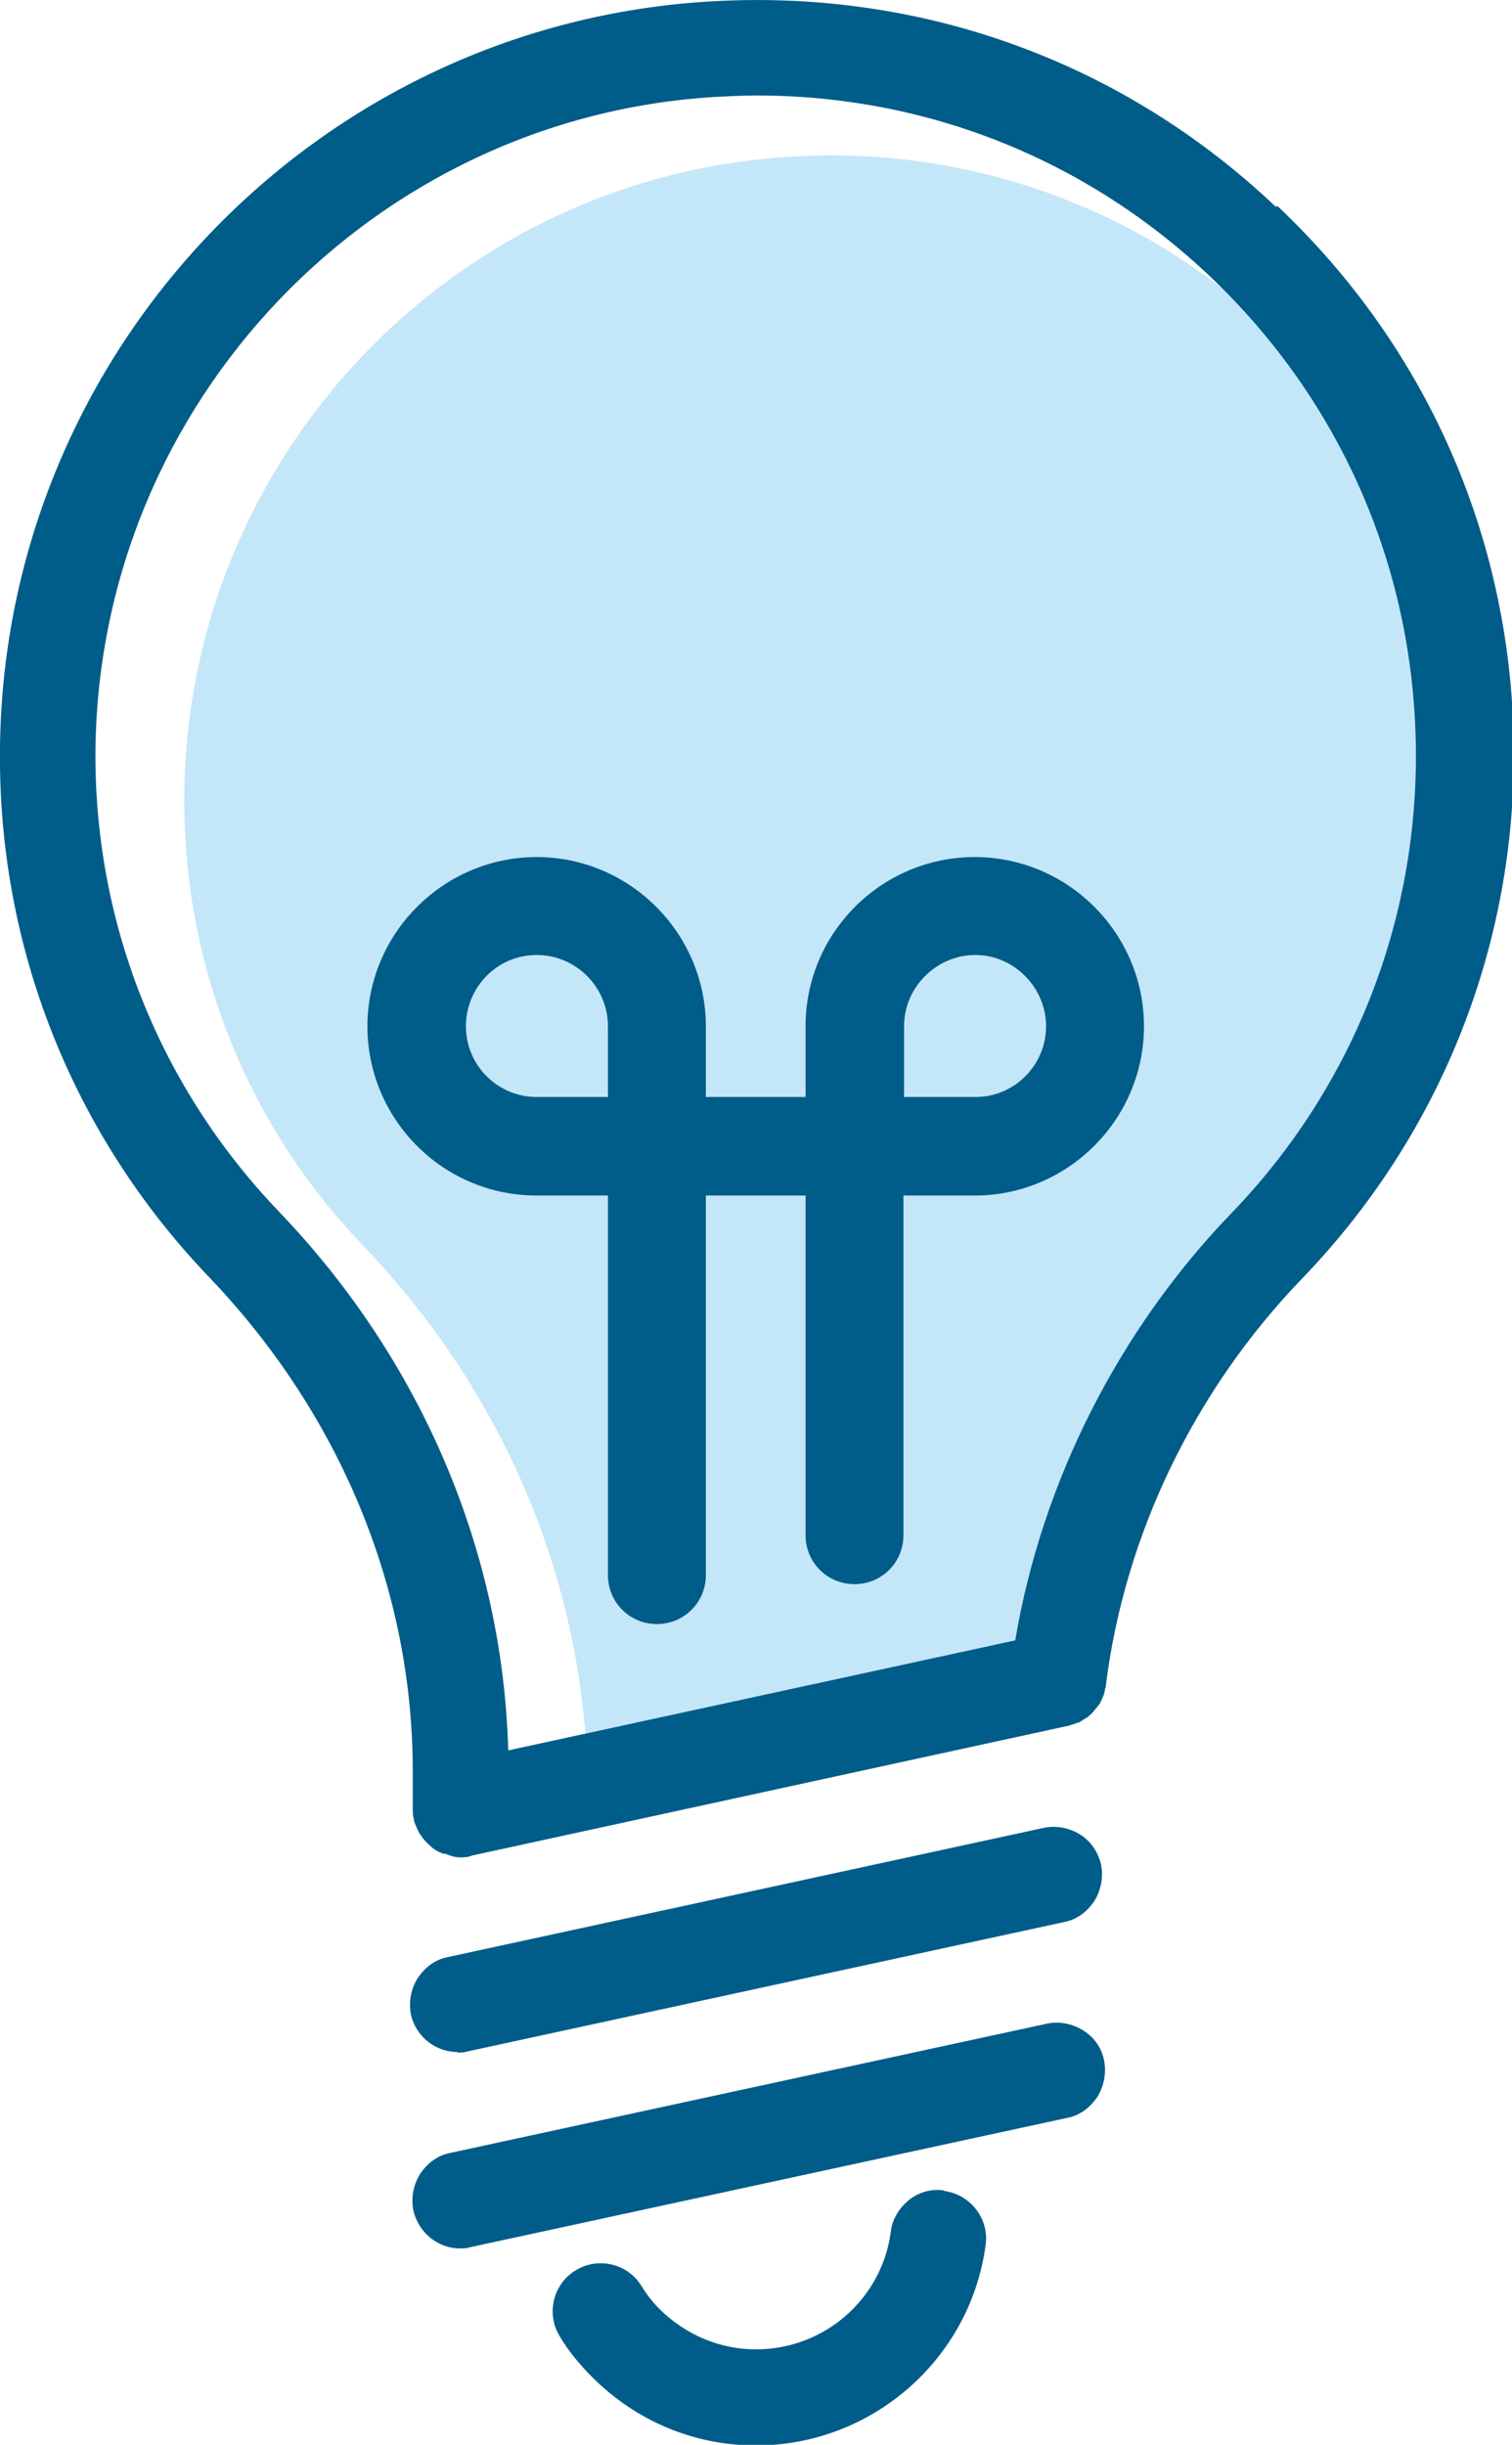
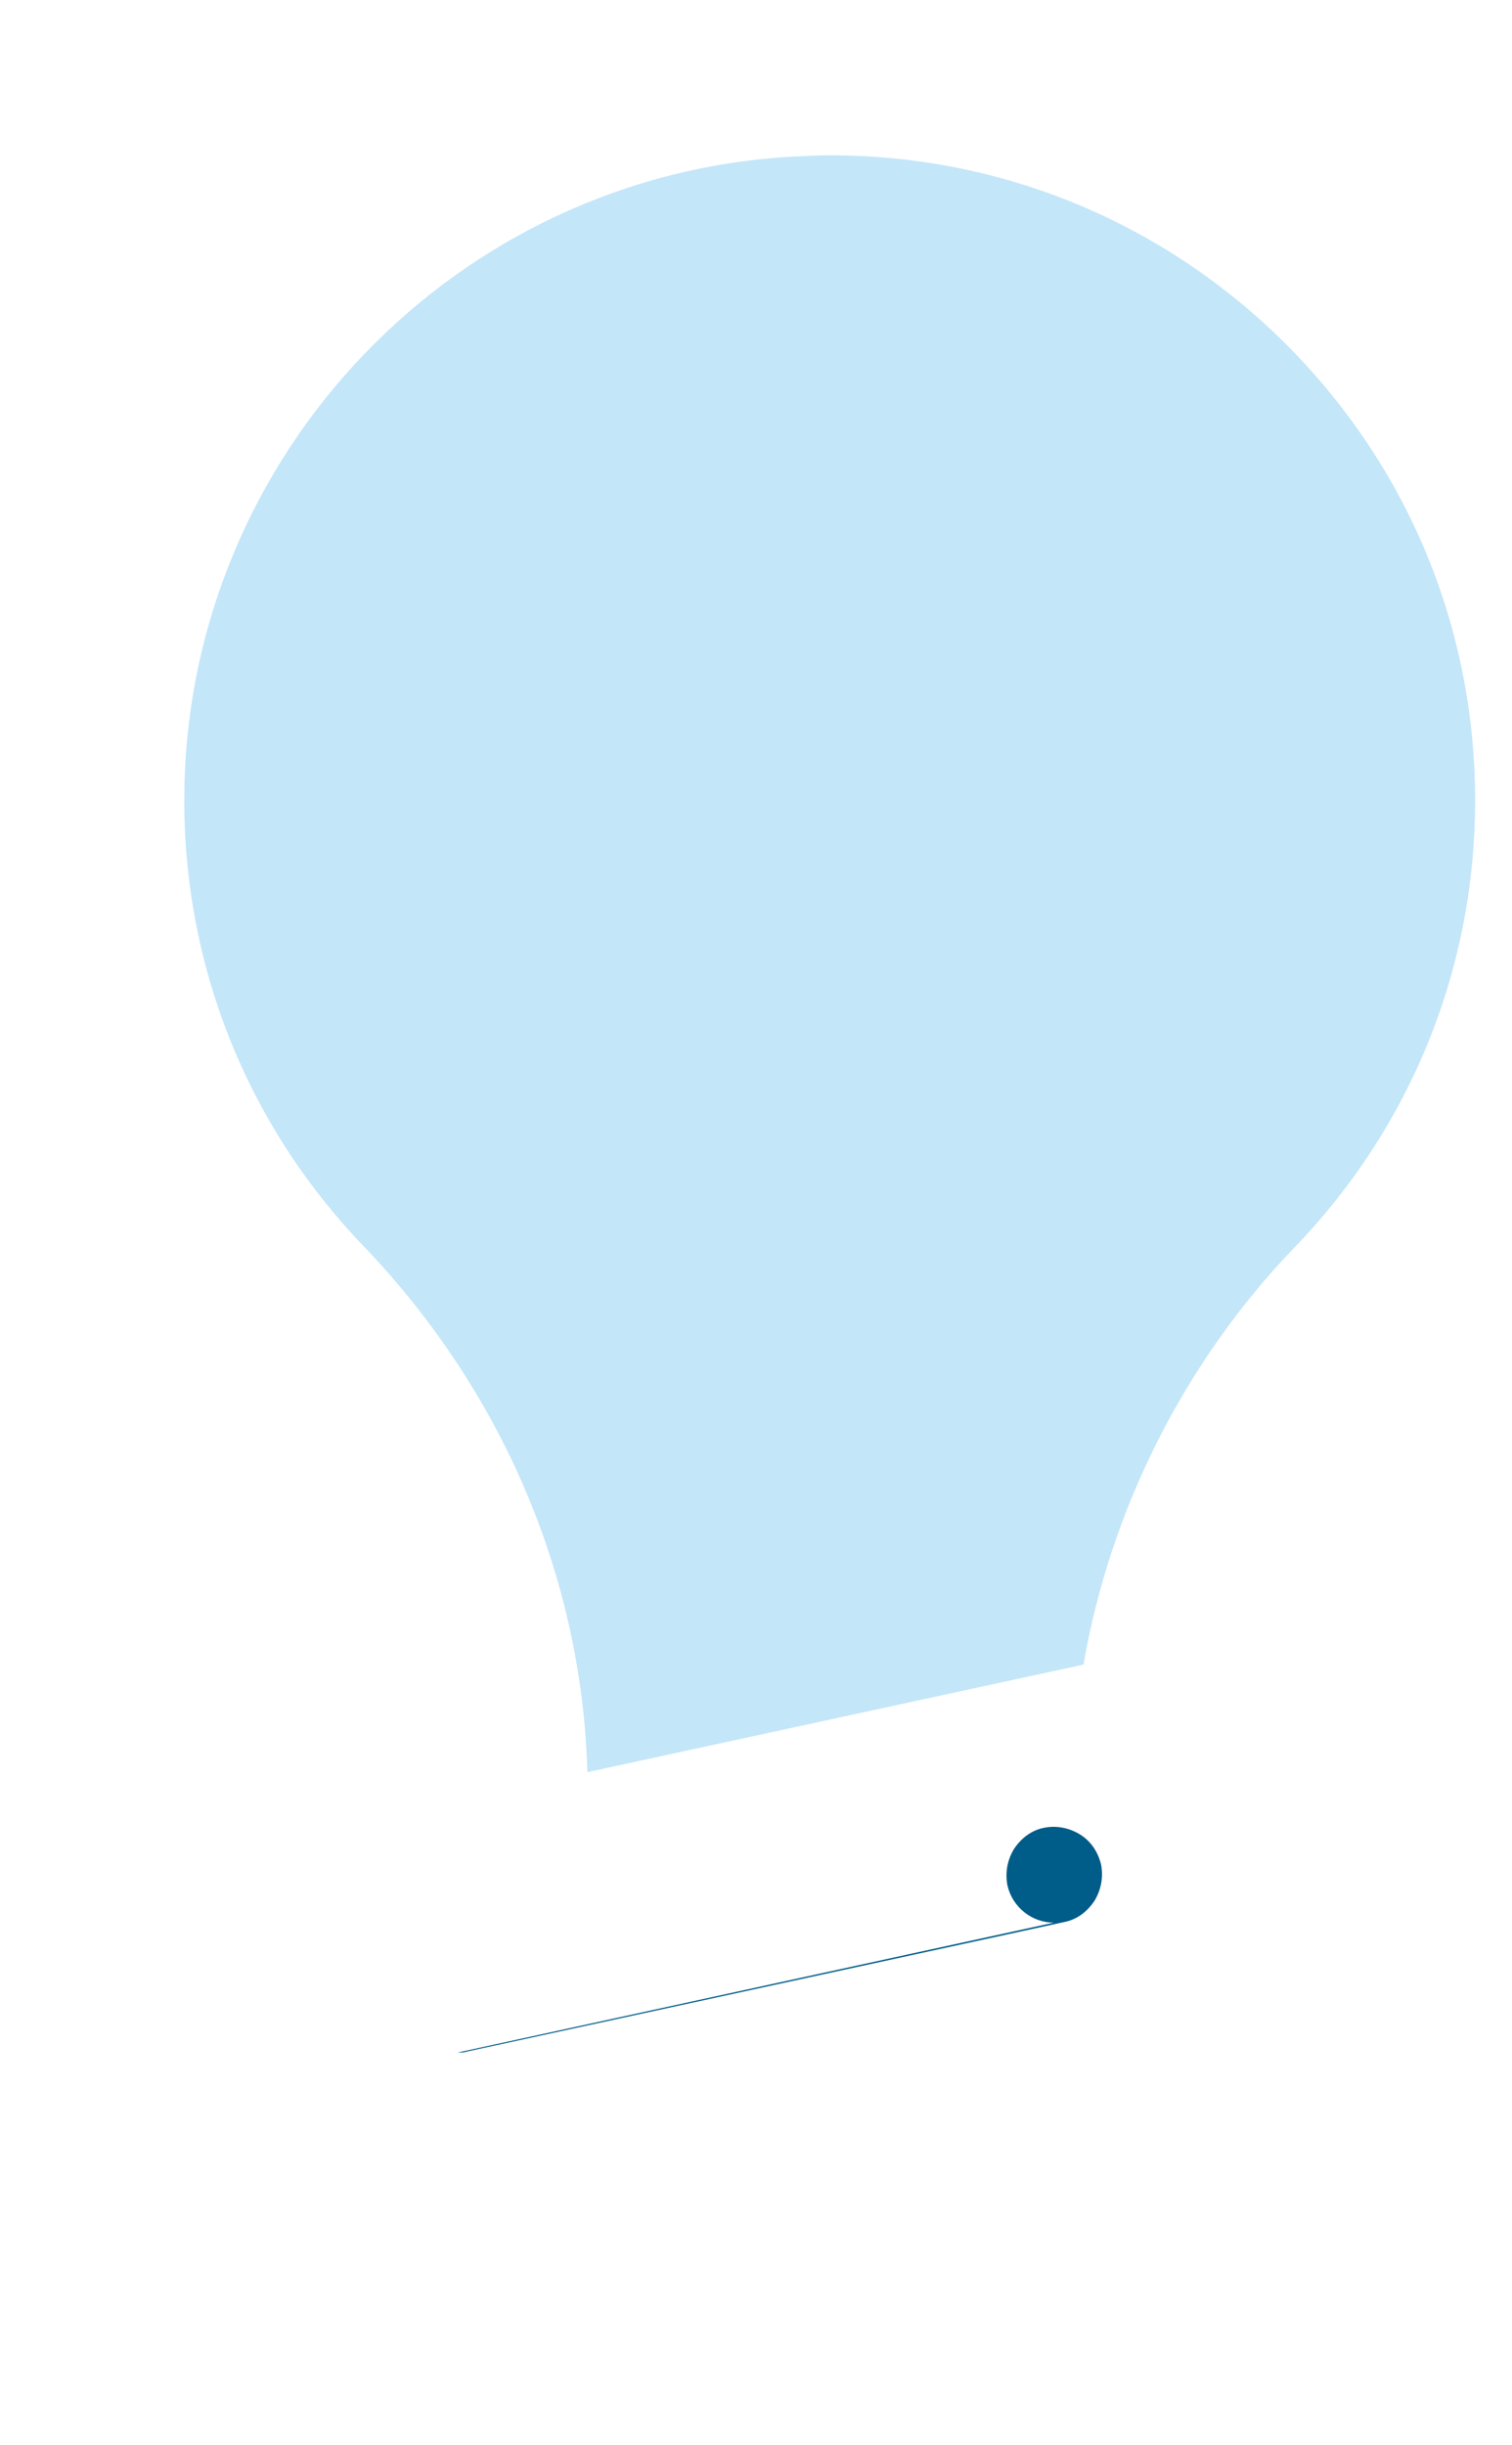
<svg xmlns="http://www.w3.org/2000/svg" id="Layer_2" data-name="Layer 2" viewBox="0 0 25.02 40.45">
  <defs>
    <style> .cls-1 { fill: #c4e6f9; } .cls-1, .cls-2 { stroke-width: 0px; } .cls-2 { fill: #005c88; } </style>
  </defs>
  <g id="Layer_1-2" data-name="Layer 1">
    <g>
      <path class="cls-1" d="M24.41,13.24c0,2.78-1.06,5.4-2.99,7.4-1.82,1.89-3.05,4.34-3.49,6.9l-8.21,1.78c-.09-3.21-1.4-6.3-3.71-8.71-1.94-2.02-2.99-4.68-2.96-7.48.06-5.61,4.49-10.24,10.09-10.54.2-.01.4-.02.6-.02,2.74,0,5.33,1.03,7.33,2.92,2.15,2.04,3.34,4.8,3.34,7.76" />
-       <path class="cls-2" d="M20.37,20.08c-1.86,1.93-3.13,4.44-3.57,7.06l-8.39,1.82c-.09-3.28-1.43-6.45-3.8-8.92-1.98-2.07-3.06-4.79-3.03-7.65C1.65,6.65,6.18,1.91,11.9,1.6c.21-.01.41-.02.62-.02,2.81,0,5.45,1.05,7.5,2.99,2.2,2.09,3.41,4.91,3.41,7.94,0,2.84-1.09,5.53-3.06,7.57M21.11,3.42C18.6,1.04,15.3-.17,11.82.02,5.26.37.07,5.8,0,12.37c-.04,3.28,1.19,6.39,3.46,8.76,2.17,2.27,3.37,5.17,3.37,8.17v.61c0,.07,0,.13.02.19v.03c.03.07.05.13.09.2l.02.03c.04.06.09.12.15.17l.03.03c.06.05.13.09.2.11h.03c.09.04.17.06.25.06.06,0,.12,0,.19-.03l9.88-2.15s.06-.02.09-.03c.02,0,.04-.02.06-.02.02,0,.04-.02.06-.03l.03-.02s.03-.02.05-.03c.02-.01.04-.03.06-.05.02-.02.04-.03.05-.05.02-.02.03-.04.07-.08,0-.01.02-.03.03-.04.02-.03.03-.06.05-.1,0-.01.01-.03.02-.04,0-.03.02-.05.02-.08,0-.02.01-.05.02-.07v-.03c.31-2.48,1.46-4.87,3.24-6.72,2.26-2.34,3.51-5.42,3.51-8.67,0-3.47-1.39-6.7-3.91-9.08" />
-       <path class="cls-2" d="M7.57,33.96c.06,0,.11,0,.17-.02l9.87-2.14c.21-.04.38-.17.5-.35.11-.18.15-.39.11-.6-.05-.21-.17-.39-.35-.5-.18-.11-.39-.15-.59-.11l-9.87,2.14c-.21.04-.38.17-.5.35-.11.18-.15.39-.11.6.08.36.4.62.77.62" />
-       <path class="cls-2" d="M17.92,33.59c-.18-.11-.39-.15-.59-.11l-9.88,2.14c-.21.04-.38.17-.5.35-.11.18-.15.39-.11.6.08.36.4.63.77.63.06,0,.11,0,.17-.02l9.88-2.14c.21-.04.38-.17.5-.35.11-.18.15-.39.11-.6-.04-.21-.17-.39-.35-.5" />
-       <path class="cls-2" d="M15.62,36.24c-.21-.03-.42.03-.58.16s-.28.32-.3.53c-.15,1.11-1.1,1.94-2.23,1.94-.6,0-1.16-.24-1.59-.66-.12-.12-.22-.25-.3-.38-.22-.37-.71-.5-1.09-.27-.37.22-.5.71-.27,1.09.14.24.33.47.54.68.73.73,1.69,1.13,2.71,1.13,1.92,0,3.55-1.43,3.8-3.32.06-.43-.25-.83-.68-.89" />
-       <path class="cls-2" d="M8.88,15.8c-.65,0-1.17.53-1.17,1.18s.53,1.17,1.17,1.17h1.18v-1.17c0-.65-.53-1.18-1.18-1.18M14.96,18.15h1.18c.65,0,1.17-.53,1.17-1.17s-.53-1.18-1.17-1.18-1.18.53-1.18,1.18v1.17ZM10.87,26.87c-.45,0-.81-.36-.81-.81v-6.28h-1.18c-1.55,0-2.8-1.26-2.8-2.8s1.26-2.8,2.8-2.8,2.8,1.26,2.8,2.8v1.17h1.65v-1.17c0-1.55,1.26-2.8,2.8-2.8s2.8,1.26,2.8,2.8-1.26,2.8-2.8,2.8h-1.18v5.62c0,.45-.36.81-.81.81s-.81-.36-.81-.81v-5.62h-1.65v6.28c0,.45-.36.81-.81.81" />
+       <path class="cls-2" d="M7.57,33.96c.06,0,.11,0,.17-.02l9.87-2.14c.21-.04.38-.17.5-.35.11-.18.15-.39.11-.6-.05-.21-.17-.39-.35-.5-.18-.11-.39-.15-.59-.11c-.21.04-.38.17-.5.35-.11.18-.15.39-.11.6.08.36.4.62.77.62" />
    </g>
  </g>
</svg>